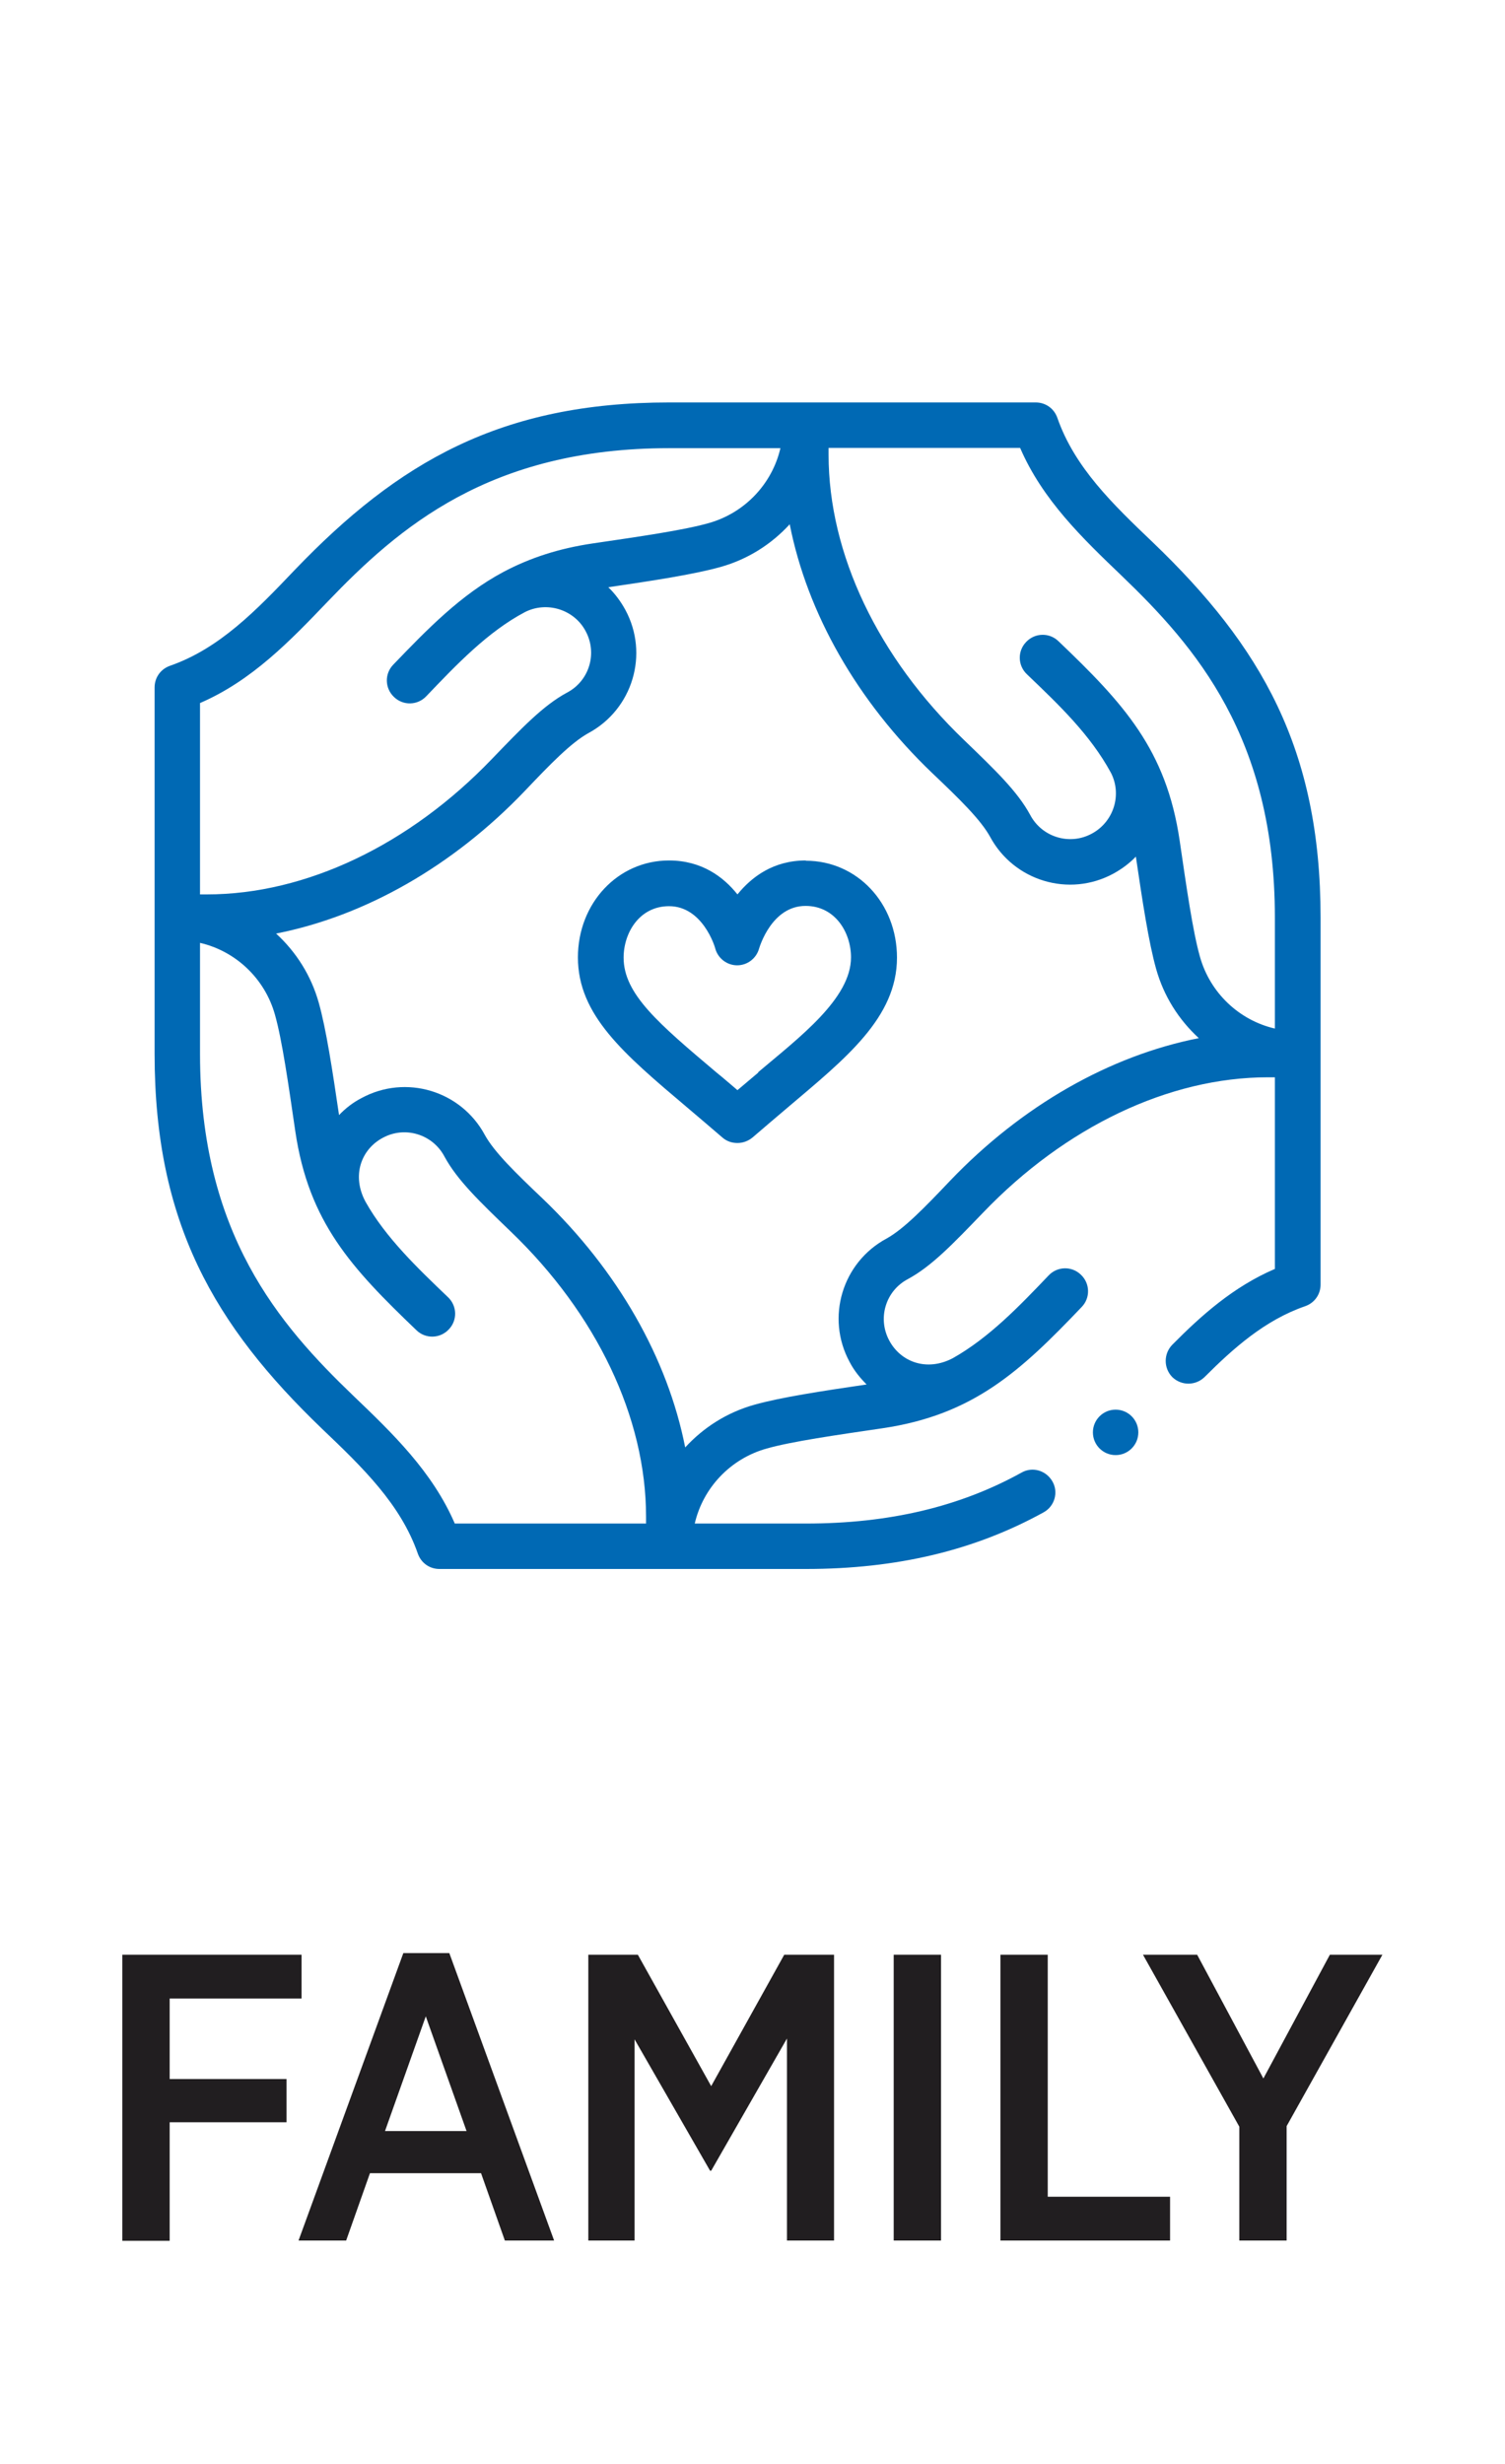
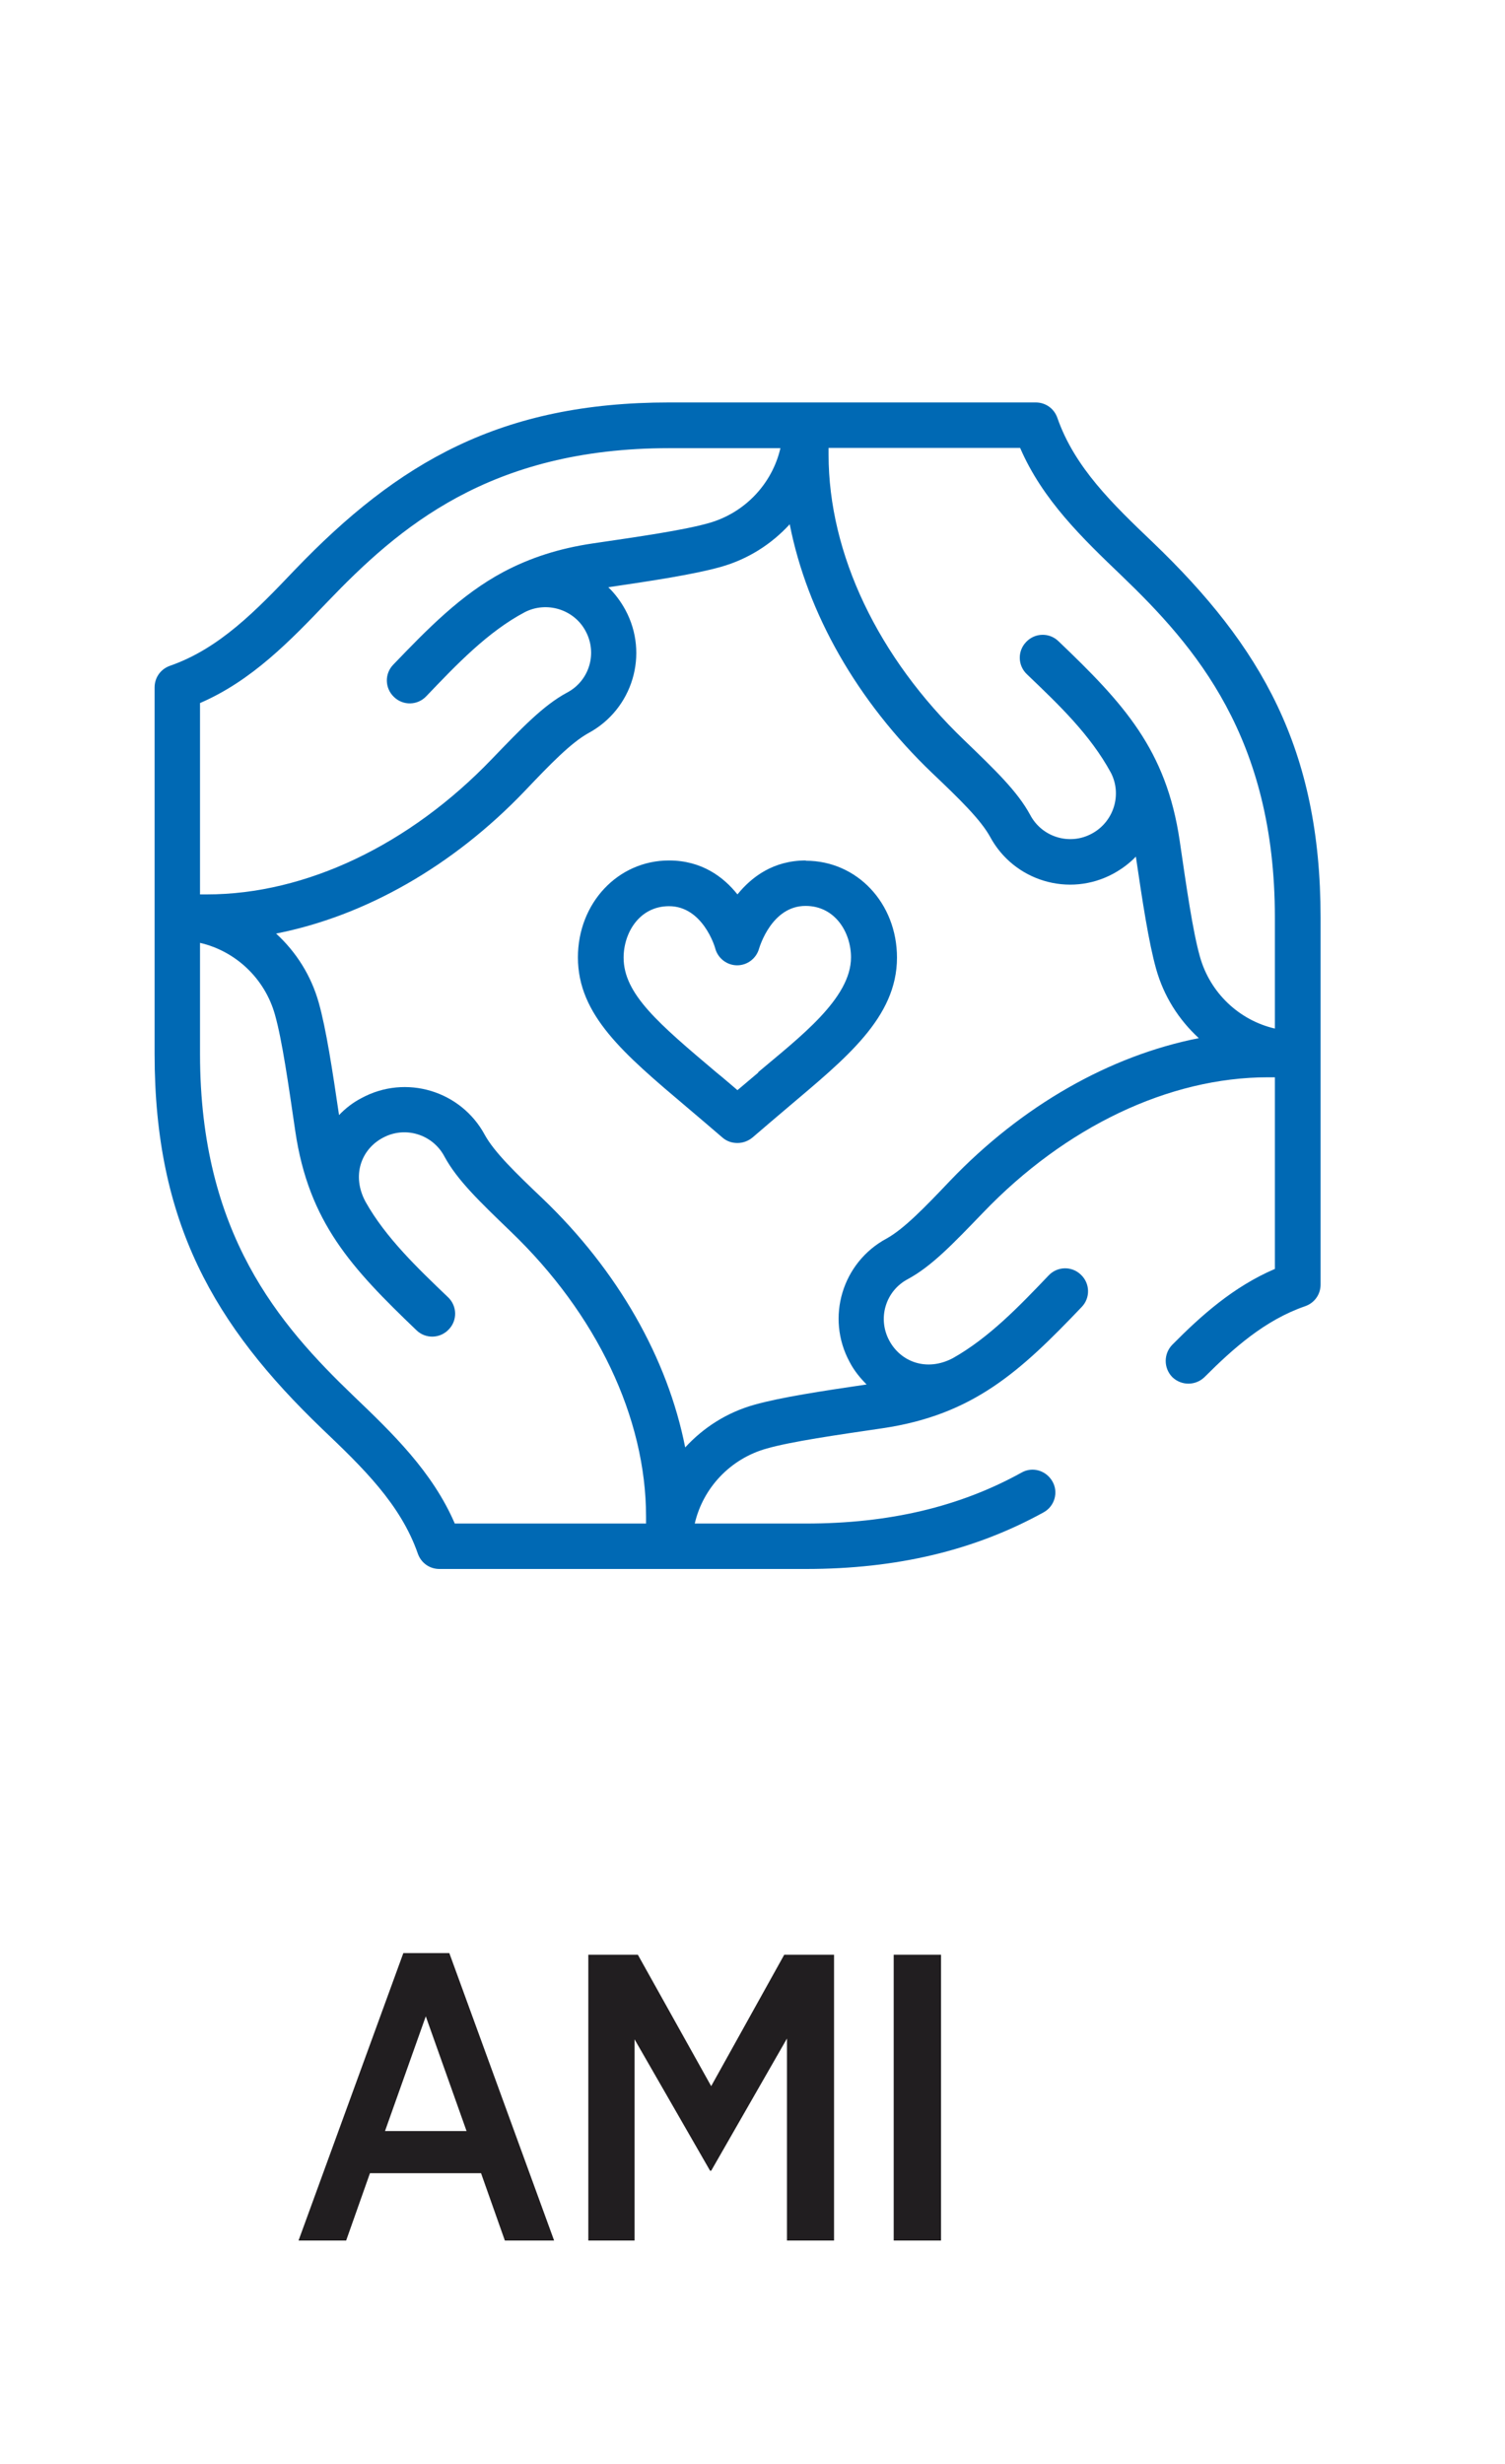
<svg xmlns="http://www.w3.org/2000/svg" id="bg" viewBox="0 0 55 90">
  <defs>
    <style>
      .cls-1 {
        fill: none;
      }

      .cls-2 {
        fill: #0069b4;
      }

      .cls-3 {
        fill: #211e20;
      }
    </style>
  </defs>
-   <rect class="cls-1" width="55" height="90" />
  <g>
    <g>
      <path class="cls-2" d="m29.45,31.43c-1.19,0-1.98.6-2.5,1.24-.51-.64-1.31-1.24-2.5-1.24-1.87,0-3.33,1.56-3.33,3.54,0,2.11,1.67,3.52,3.99,5.48.41.35.84.71,1.29,1.1.16.14.35.2.55.2s.39-.07.55-.2c.45-.39.88-.75,1.29-1.1,2.1-1.78,3.99-3.27,3.99-5.47,0-1.99-1.46-3.54-3.33-3.54h0Zm-1.73,7.74c-.25.21-.5.42-.77.65-.26-.22-.51-.44-.76-.64-2.12-1.79-3.4-2.87-3.4-4.2,0-.91.58-1.88,1.66-1.88,1.23,0,1.68,1.49,1.69,1.55.1.36.43.61.8.61s.7-.25.8-.61c.02-.06.46-1.56,1.7-1.56,1.08,0,1.66.97,1.66,1.88,0,1.5-1.87,2.91-3.4,4.2h0Z" />
-       <circle class="cls-2" cx="40.77" cy="52.32" r=".83" />
      <path class="cls-2" d="m48.26,33.51c0-6.16-2.18-9.91-6.12-13.69-1.48-1.41-2.87-2.75-3.5-4.56-.12-.34-.43-.56-.79-.56h-13.39c-6.16,0-9.91,2.18-13.69,6.12-1.41,1.48-2.75,2.87-4.56,3.5-.34.12-.56.43-.56.79v13.39c0,6.16,2.18,9.91,6.12,13.69,1.48,1.41,2.87,2.75,3.5,4.56.12.34.43.56.79.56h13.39c3.33,0,6.17-.68,8.69-2.07.4-.22.55-.73.32-1.13s-.73-.55-1.13-.32c-2.26,1.25-4.84,1.86-7.88,1.86h-4.06c.3-1.3,1.3-2.37,2.63-2.74.92-.26,2.53-.49,4.23-.74h0c3.32-.49,5.04-2.08,7.28-4.43.32-.33.31-.86-.03-1.18-.33-.32-.86-.31-1.18.03-1.07,1.12-2.17,2.27-3.5,3.02-.95.5-1.9.14-2.32-.64-.44-.81-.14-1.82.68-2.25.87-.47,1.65-1.29,2.74-2.42,3.01-3.14,6.8-4.95,10.42-4.95h.25v7c-1.52.65-2.7,1.71-3.75,2.77-.32.33-.32.85,0,1.18.33.32.85.32,1.18,0,1.04-1.04,2.2-2.08,3.68-2.59.34-.12.56-.43.56-.79v-13.39h0ZM7.31,25.68c1.9-.82,3.3-2.28,4.66-3.7,2.6-2.71,5.92-5.61,12.49-5.61h4.06c-.3,1.3-1.3,2.37-2.63,2.74-.92.26-2.53.49-4.23.74h0c-1.22.18-2.28.52-3.26,1.04-1.56.83-2.79,2.1-4.03,3.39-.32.33-.31.86.03,1.18.33.32.86.31,1.18-.03,1.1-1.15,2.24-2.35,3.6-3.07.8-.41,1.8-.1,2.22.69.44.81.14,1.82-.68,2.25-.87.47-1.65,1.29-2.74,2.42-3.01,3.14-6.8,4.95-10.42,4.95h-.25v-7Zm16.31,29.97h-7c-.82-1.9-2.28-3.3-3.7-4.66-2.71-2.6-5.61-5.92-5.61-12.49v-4.06c1.3.3,2.37,1.3,2.74,2.63.26.92.49,2.53.74,4.24.49,3.34,2.06,5.01,4.43,7.28.33.32.86.31,1.18-.03.32-.33.31-.86-.03-1.18-1.12-1.07-2.28-2.18-3.01-3.48-.52-.96-.16-1.92.63-2.34.81-.44,1.82-.13,2.25.68.47.87,1.29,1.65,2.42,2.74,3.14,3.01,4.95,6.8,4.95,10.42v.25Zm11.1-12.52c-.94.99-1.69,1.76-2.32,2.11-1.62.87-2.23,2.89-1.35,4.51.16.31.38.58.62.82-1.63.24-3.14.47-4.1.74-1,.28-1.86.83-2.53,1.56-.64-3.25-2.46-6.46-5.21-9.09-.99-.94-1.76-1.69-2.11-2.32-.87-1.62-2.89-2.23-4.51-1.35-.31.16-.58.37-.82.62-.24-1.63-.47-3.14-.74-4.1-.28-1-.83-1.86-1.56-2.53,3.25-.64,6.46-2.46,9.09-5.21.94-.99,1.69-1.76,2.32-2.11,1.62-.87,2.23-2.89,1.35-4.51-.17-.31-.38-.59-.62-.82,1.63-.24,3.14-.47,4.1-.74,1-.28,1.86-.83,2.53-1.56.64,3.25,2.46,6.46,5.21,9.09.99.94,1.76,1.69,2.11,2.32.87,1.62,2.89,2.23,4.51,1.35.31-.17.59-.38.82-.62.24,1.63.47,3.14.74,4.1.28,1,.83,1.86,1.56,2.53-3.25.64-6.46,2.46-9.09,5.21Zm11.87-5.56c-1.3-.3-2.37-1.3-2.74-2.63-.26-.92-.49-2.53-.74-4.24-.49-3.31-2.03-4.99-4.43-7.28-.33-.32-.86-.31-1.18.03-.32.33-.31.86.03,1.18,1.16,1.11,2.31,2.2,3.07,3.6.41.8.1,1.79-.7,2.22-.81.44-1.82.13-2.25-.68-.47-.87-1.29-1.65-2.42-2.74-3.14-3.01-4.95-6.8-4.95-10.42v-.25h7c.82,1.9,2.28,3.3,3.7,4.66,2.71,2.6,5.61,5.92,5.61,12.49v4.06Z" />
    </g>
    <g>
-       <path class="cls-3" d="m4.47,71.4h6.55v1.6h-4.82v2.94h4.27v1.58h-4.27v4.33h-1.73v-10.44Z" />
      <path class="cls-3" d="m14.75,71.34h1.67l3.83,10.5h-1.8l-.87-2.46h-4.06l-.87,2.46h-1.74l3.83-10.5Zm2.3,6.5l-1.49-4.19-1.49,4.19h2.98Z" />
      <path class="cls-3" d="m21.5,71.4h1.81l2.68,4.8,2.67-4.8h1.82v10.44h-1.72v-7.38l-2.77,4.83h-.04l-2.76-4.8v7.35h-1.69v-10.44Z" />
      <path class="cls-3" d="m32.66,71.4h1.73v10.44h-1.73v-10.44Z" />
-       <path class="cls-3" d="m36.56,71.4h1.73v8.84h4.47v1.6h-6.2v-10.44Z" />
-       <path class="cls-3" d="m45.29,77.68l-3.52-6.28h1.98l2.42,4.52,2.43-4.52h1.92l-3.5,6.26v4.18h-1.73v-4.16Z" />
    </g>
  </g>
</svg>